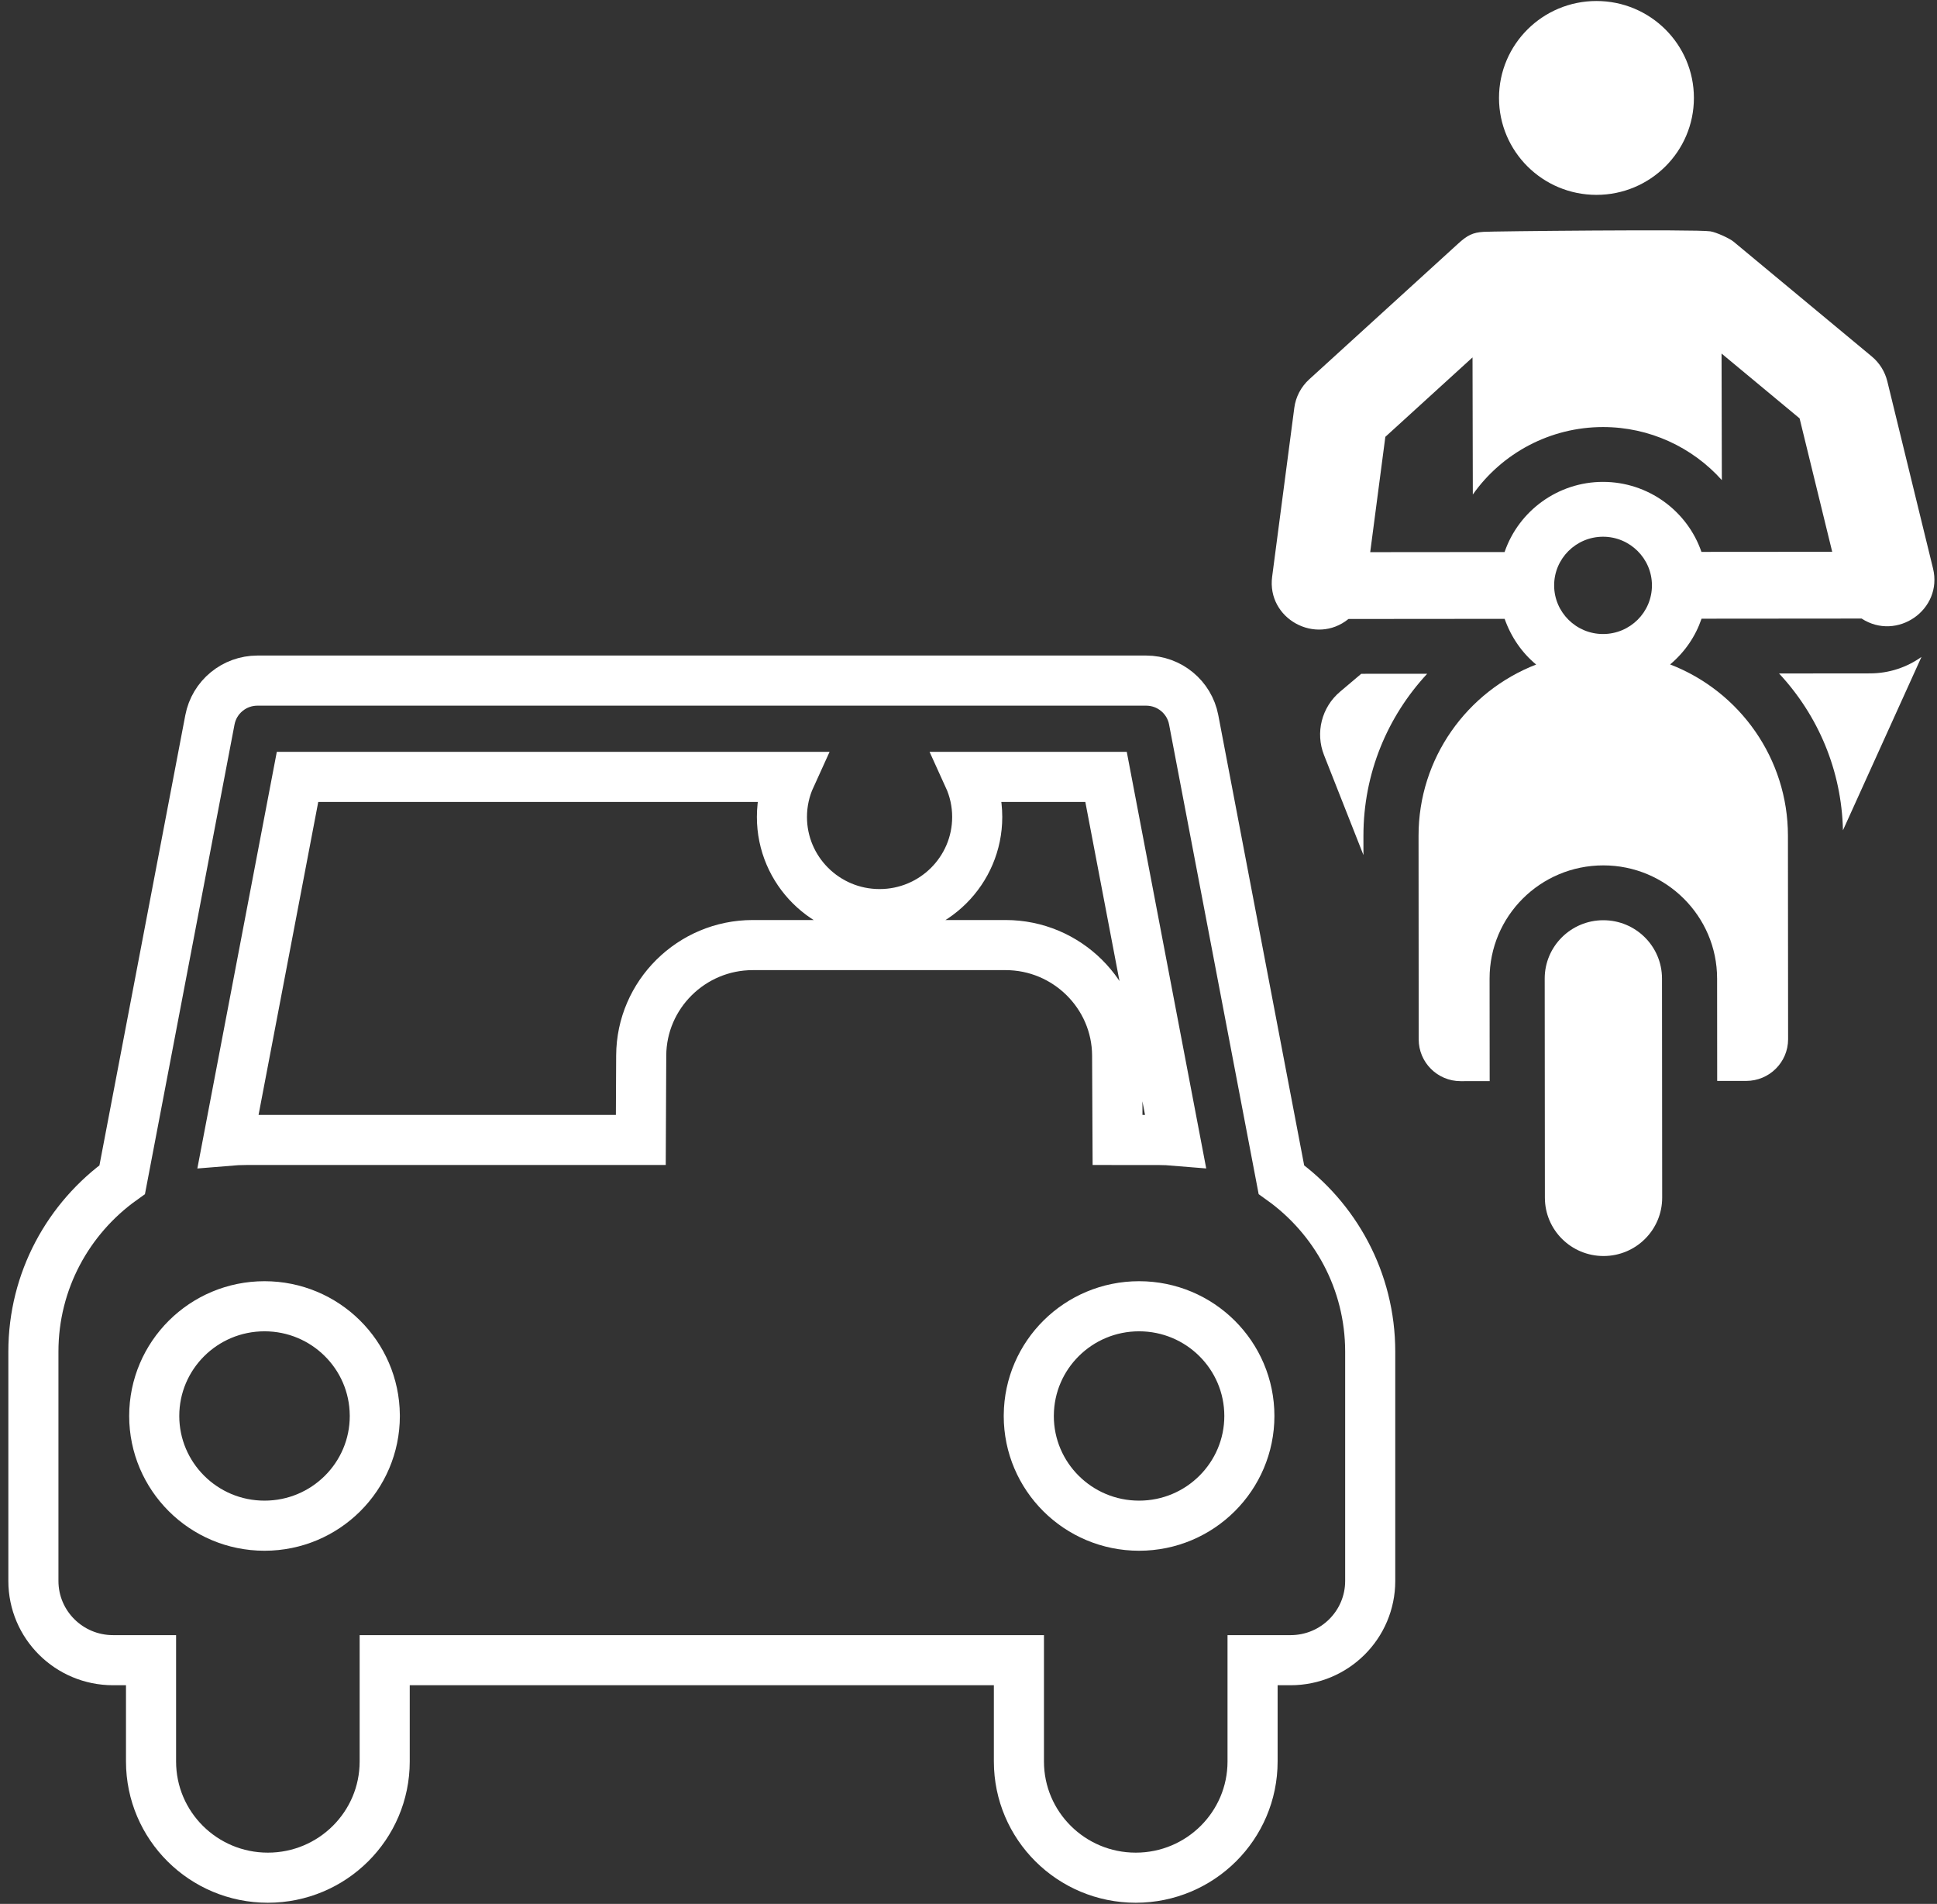
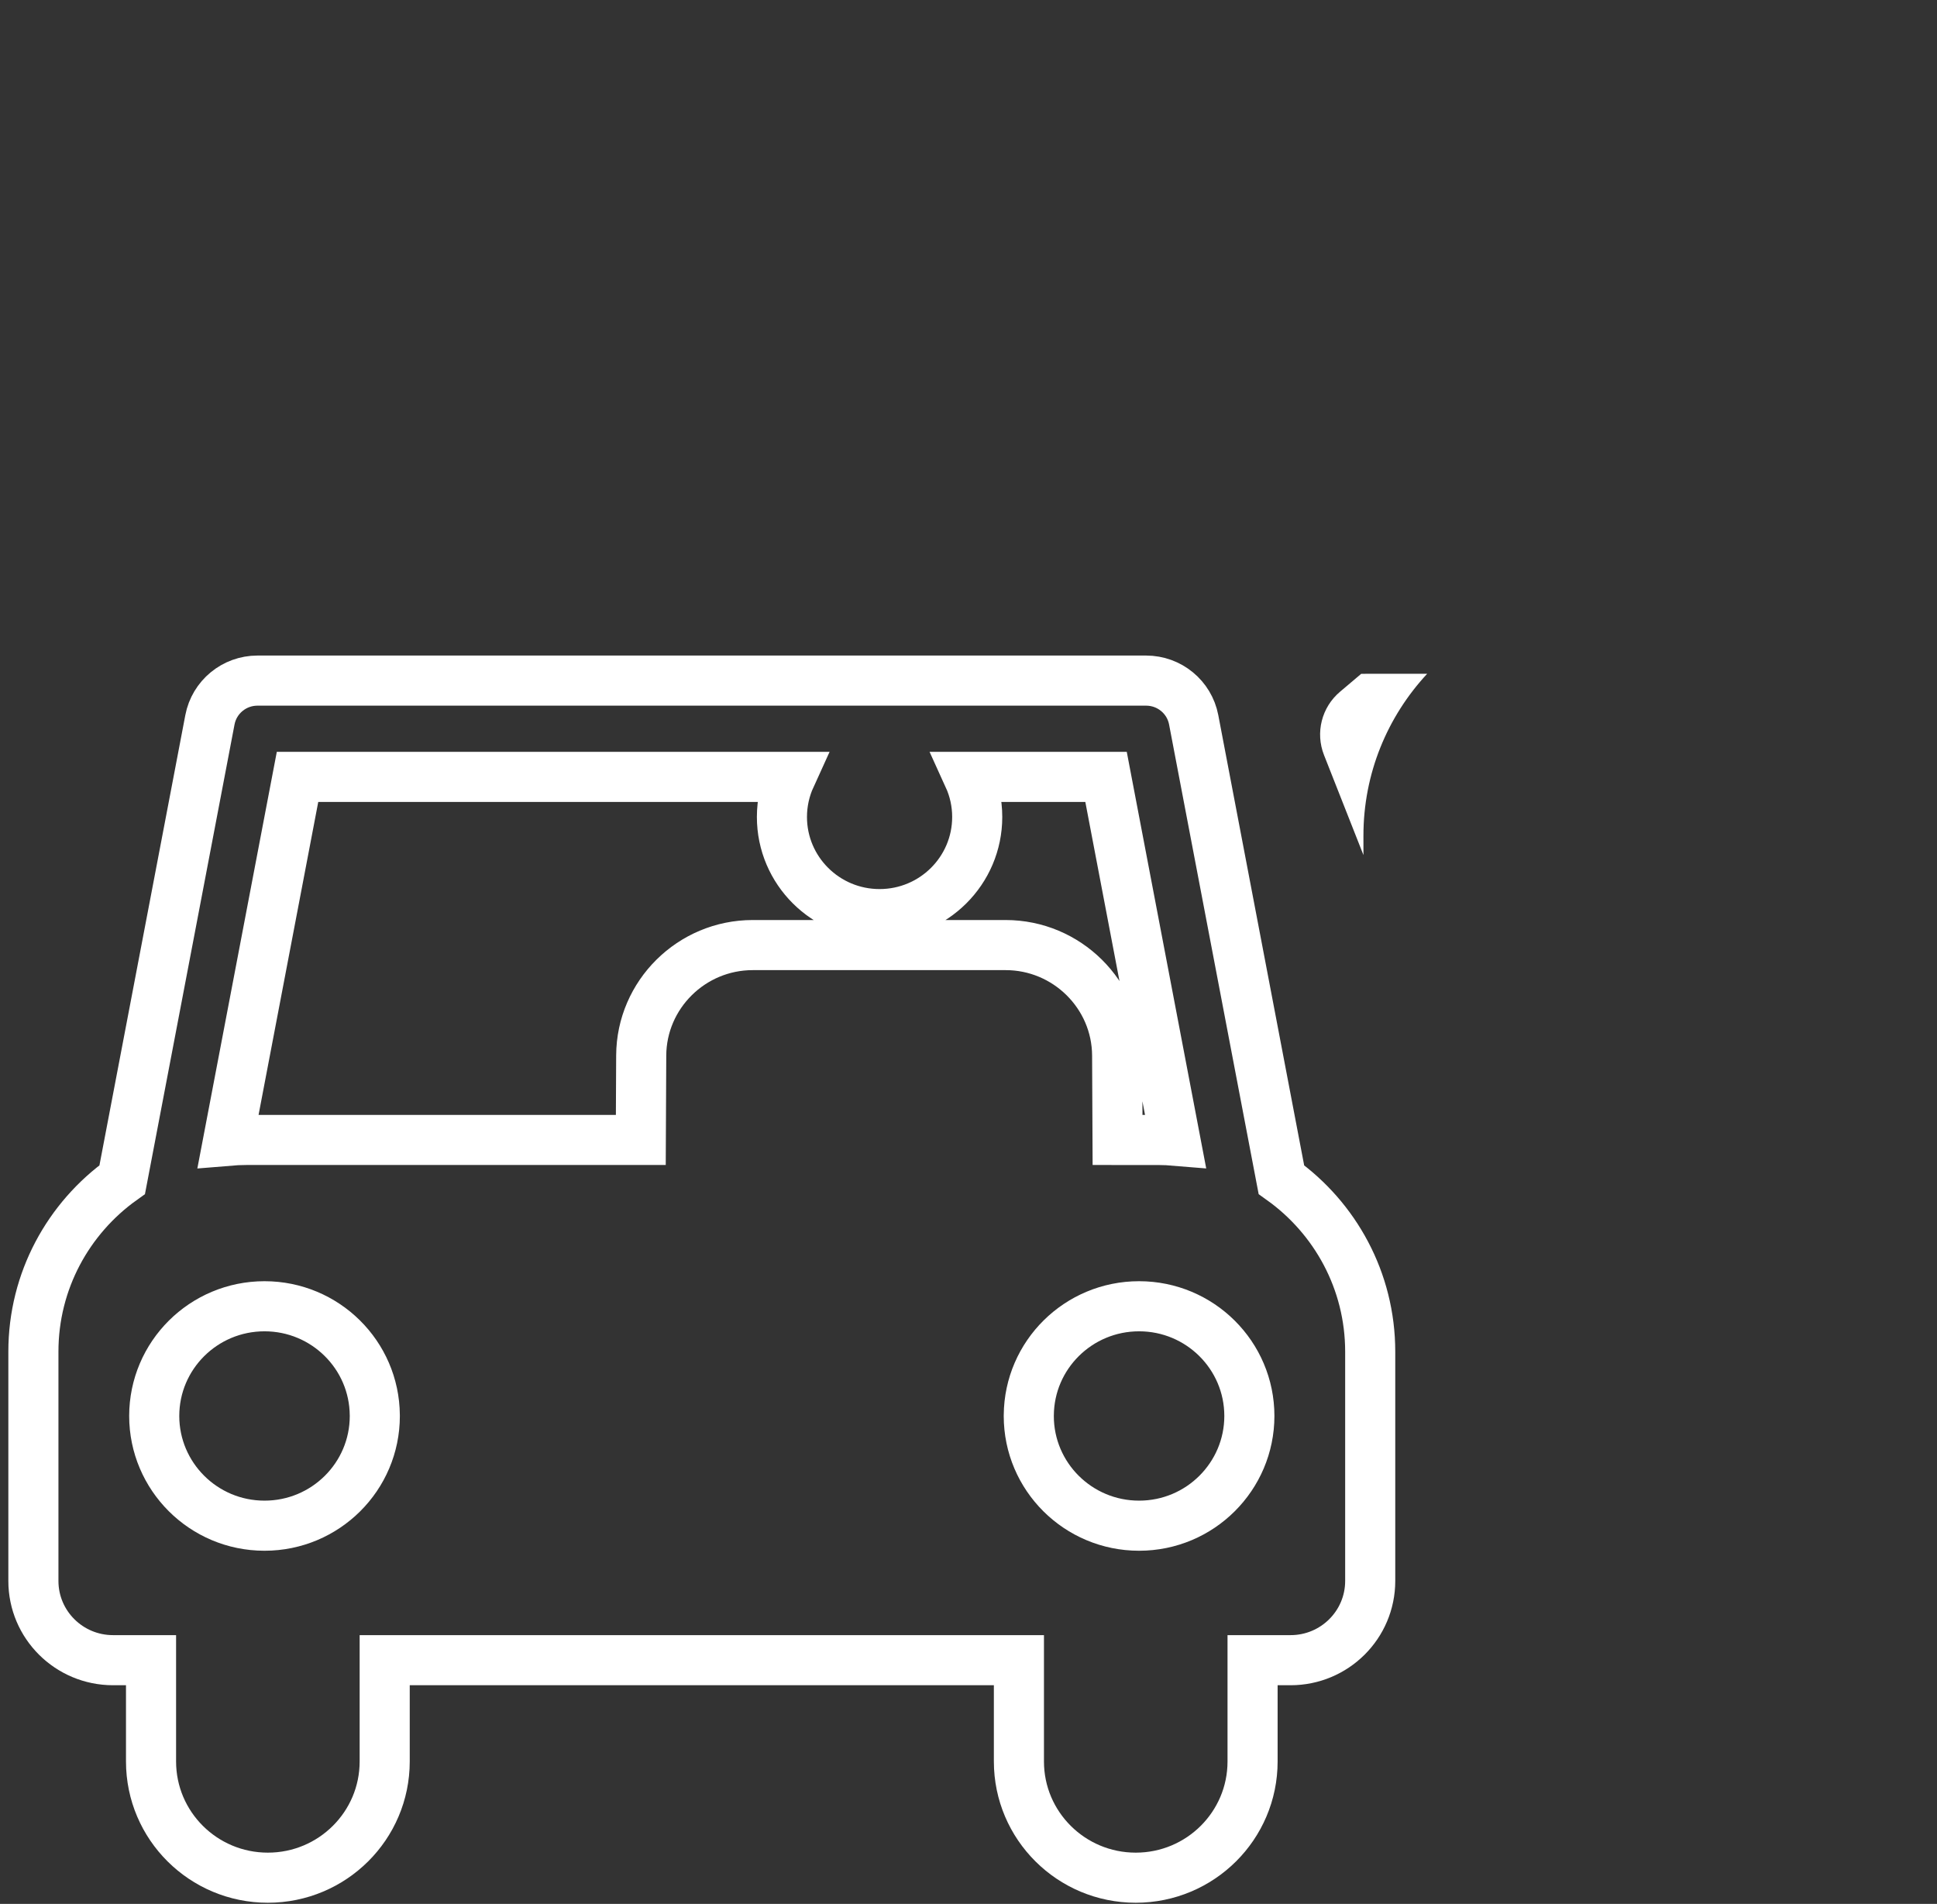
<svg xmlns="http://www.w3.org/2000/svg" width="116px" height="114px" viewBox="0 0 116 114" version="1.1">
  <rect x="0" y="0" width="116" height="114" fill="#333333" stroke="none" />
  <title>Group</title>
  <desc>Created with Sketch.</desc>
  <defs />
  <g id="Symbols" stroke="none" stroke-width="1" fill="none" fill-rule="evenodd">
    <g id="Homepage/Hero" transform="translate(-665, -376)" fill-rule="nonzero">
      <g id="[HP]-Hero">
        <g id="Primary-actions" transform="translate(277, 373)">
          <g id="2.-Smart-Travel" transform="translate(366, 3)">
            <g id="Motor-car-Icon" transform="translate(24, 0)">
              <g id="Group">
                <path d="M74.738,70.632 L69.485,43.097 C69.225,41.737 68.03,40.752 66.637,40.752 L13.419,40.752 C12.027,40.752 10.832,41.737 10.572,43.098 L5.319,70.632 C2.099,72.932 0,76.687 0,80.931 L0,94.662 C0,97.282 2.135,99.406 4.77,99.406 L7.045,99.406 L7.045,105.471 C7.045,109.314 10.177,112.43 14.041,112.43 C17.905,112.43 21.038,109.314 21.038,105.471 L21.038,99.406 L59.019,99.406 L59.019,105.471 C59.019,109.314 62.152,112.43 66.016,112.43 C69.88,112.43 73.012,109.314 73.012,105.471 L73.012,99.406 L75.288,99.406 C77.922,99.406 80.057,97.282 80.057,94.662 L80.057,80.931 C80.056,76.687 77.957,72.932 74.738,70.632 Z M13.841,91.353 C10.173,91.353 7.236,88.387 7.236,84.784 C7.236,81.155 10.193,78.214 13.841,78.214 C17.473,78.214 20.419,81.129 20.445,84.735 C20.445,84.751 20.446,84.767 20.446,84.784 C20.446,88.412 17.489,91.353 13.841,91.353 Z M58.225,56.588 L43.077,56.588 C39.413,56.588 36.418,59.553 36.4,63.197 L36.376,68.256 L12.743,68.256 C12.379,68.256 12.019,68.274 11.662,68.304 L15.818,46.517 L45.348,46.517 C45.014,47.249 44.827,48.061 44.827,48.917 C44.827,52.129 47.445,54.734 50.675,54.734 C53.904,54.734 56.522,52.129 56.522,48.917 C56.522,48.061 56.335,47.249 56.001,46.517 L64.237,46.517 L68.393,68.304 C67.646,68.242 67.5,68.256 64.926,68.256 L64.902,63.197 C64.885,59.552 61.889,56.588 58.225,56.588 Z M66.215,91.353 C62.567,91.353 59.61,88.412 59.61,84.784 C59.61,84.768 59.611,84.751 59.611,84.735 C59.637,81.129 62.583,78.214 66.215,78.214 C69.863,78.214 72.82,81.155 72.82,84.784 C72.82,88.389 69.882,91.353 66.215,91.353 Z" id="Shape" stroke="#FFFFFF" stroke-width="3" />
                <path d="M79.519,40.345 L78.247,41.421 C77.147,42.351 76.763,43.872 77.29,45.209 L79.652,51.198 L79.651,50.051 C79.648,46.305 81.092,42.901 83.469,40.342 L79.519,40.345 Z" id="Shape" fill="#FFFFFF" />
-                 <path d="M104.541,40.325 C106.881,42.837 108.287,46.125 108.368,49.715 L113.071,39.333 C112.202,39.953 111.138,40.319 109.99,40.32 L104.541,40.325 Z" id="Shape" fill="#FFFFFF" />
-                 <ellipse id="Oval" fill="#FFFFFF" cx="93.606" cy="5.864" rx="5.836" ry="5.804" />
-                 <path d="M94.019,55.1 L94.016,55.1 C92.077,55.101 90.506,56.666 90.507,58.595 L90.518,71.716 C90.519,73.644 92.091,75.206 94.03,75.206 L94.033,75.206 C95.972,75.205 97.543,73.64 97.542,71.71 L97.531,58.59 C97.53,56.662 95.957,55.1 94.019,55.1 Z" id="Shape" fill="#FFFFFF" />
-                 <path d="M98.018,39.784 C98.908,39.035 99.543,38.093 99.9,37.045 L109.485,37.037 C111.603,38.415 114.365,36.505 113.761,34.032 C112.378,28.375 114.054,35.234 111.024,22.83 C110.881,22.248 110.555,21.726 110.092,21.342 L101.816,14.469 C101.589,14.28 100.805,13.914 100.431,13.852 C99.611,13.716 87.093,13.849 86.848,13.882 C86.198,13.92 85.869,14.09 85.32,14.591 L76.402,22.716 C75.913,23.162 75.597,23.764 75.511,24.419 C74.431,32.646 74.794,29.881 74.184,34.532 C73.854,37.046 76.794,38.655 78.756,37.062 L88.107,37.054 C88.503,38.174 89.168,39.107 89.994,39.79 C85.855,41.396 82.947,45.4 82.952,50.048 L82.961,62.241 C82.963,63.609 84.078,64.736 85.472,64.736 L85.474,64.736 L87.211,64.734 L87.206,58.598 C87.203,54.86 90.238,51.819 94.016,51.816 L94.019,51.816 C97.772,51.816 100.828,54.853 100.831,58.587 L100.836,64.723 L102.547,64.722 L102.574,64.722 C103.96,64.721 105.084,63.602 105.083,62.223 L105.083,62.213 L105.073,50.03 C105.07,45.459 102.227,41.412 98.018,39.784 Z M88.104,33.054 L80.057,33.061 C80.42,30.29 80.272,31.421 80.963,26.157 L86.184,21.4 L86.202,29.61 C87.954,27.126 90.837,25.572 93.996,25.57 L94.001,25.57 L94.001,25.57 C96.777,25.57 99.343,26.77 101.115,28.748 L101.098,21.169 L105.771,25.05 C107.425,31.818 106.653,28.659 107.724,33.039 L99.893,33.045 C99.055,30.603 96.714,28.853 93.995,28.853 C91.308,28.855 88.954,30.578 88.104,33.054 Z M94.003,37.963 L94,37.963 C92.387,37.963 91.073,36.657 91.072,35.052 C91.071,33.446 92.383,32.138 94.001,32.137 C95.614,32.137 96.928,33.443 96.929,35.048 C96.931,36.658 95.621,37.961 94.003,37.963 Z" id="Shape" fill="#FFFFFF" />
              </g>
            </g>
          </g>
        </g>
      </g>
    </g>
  </g>
</svg>